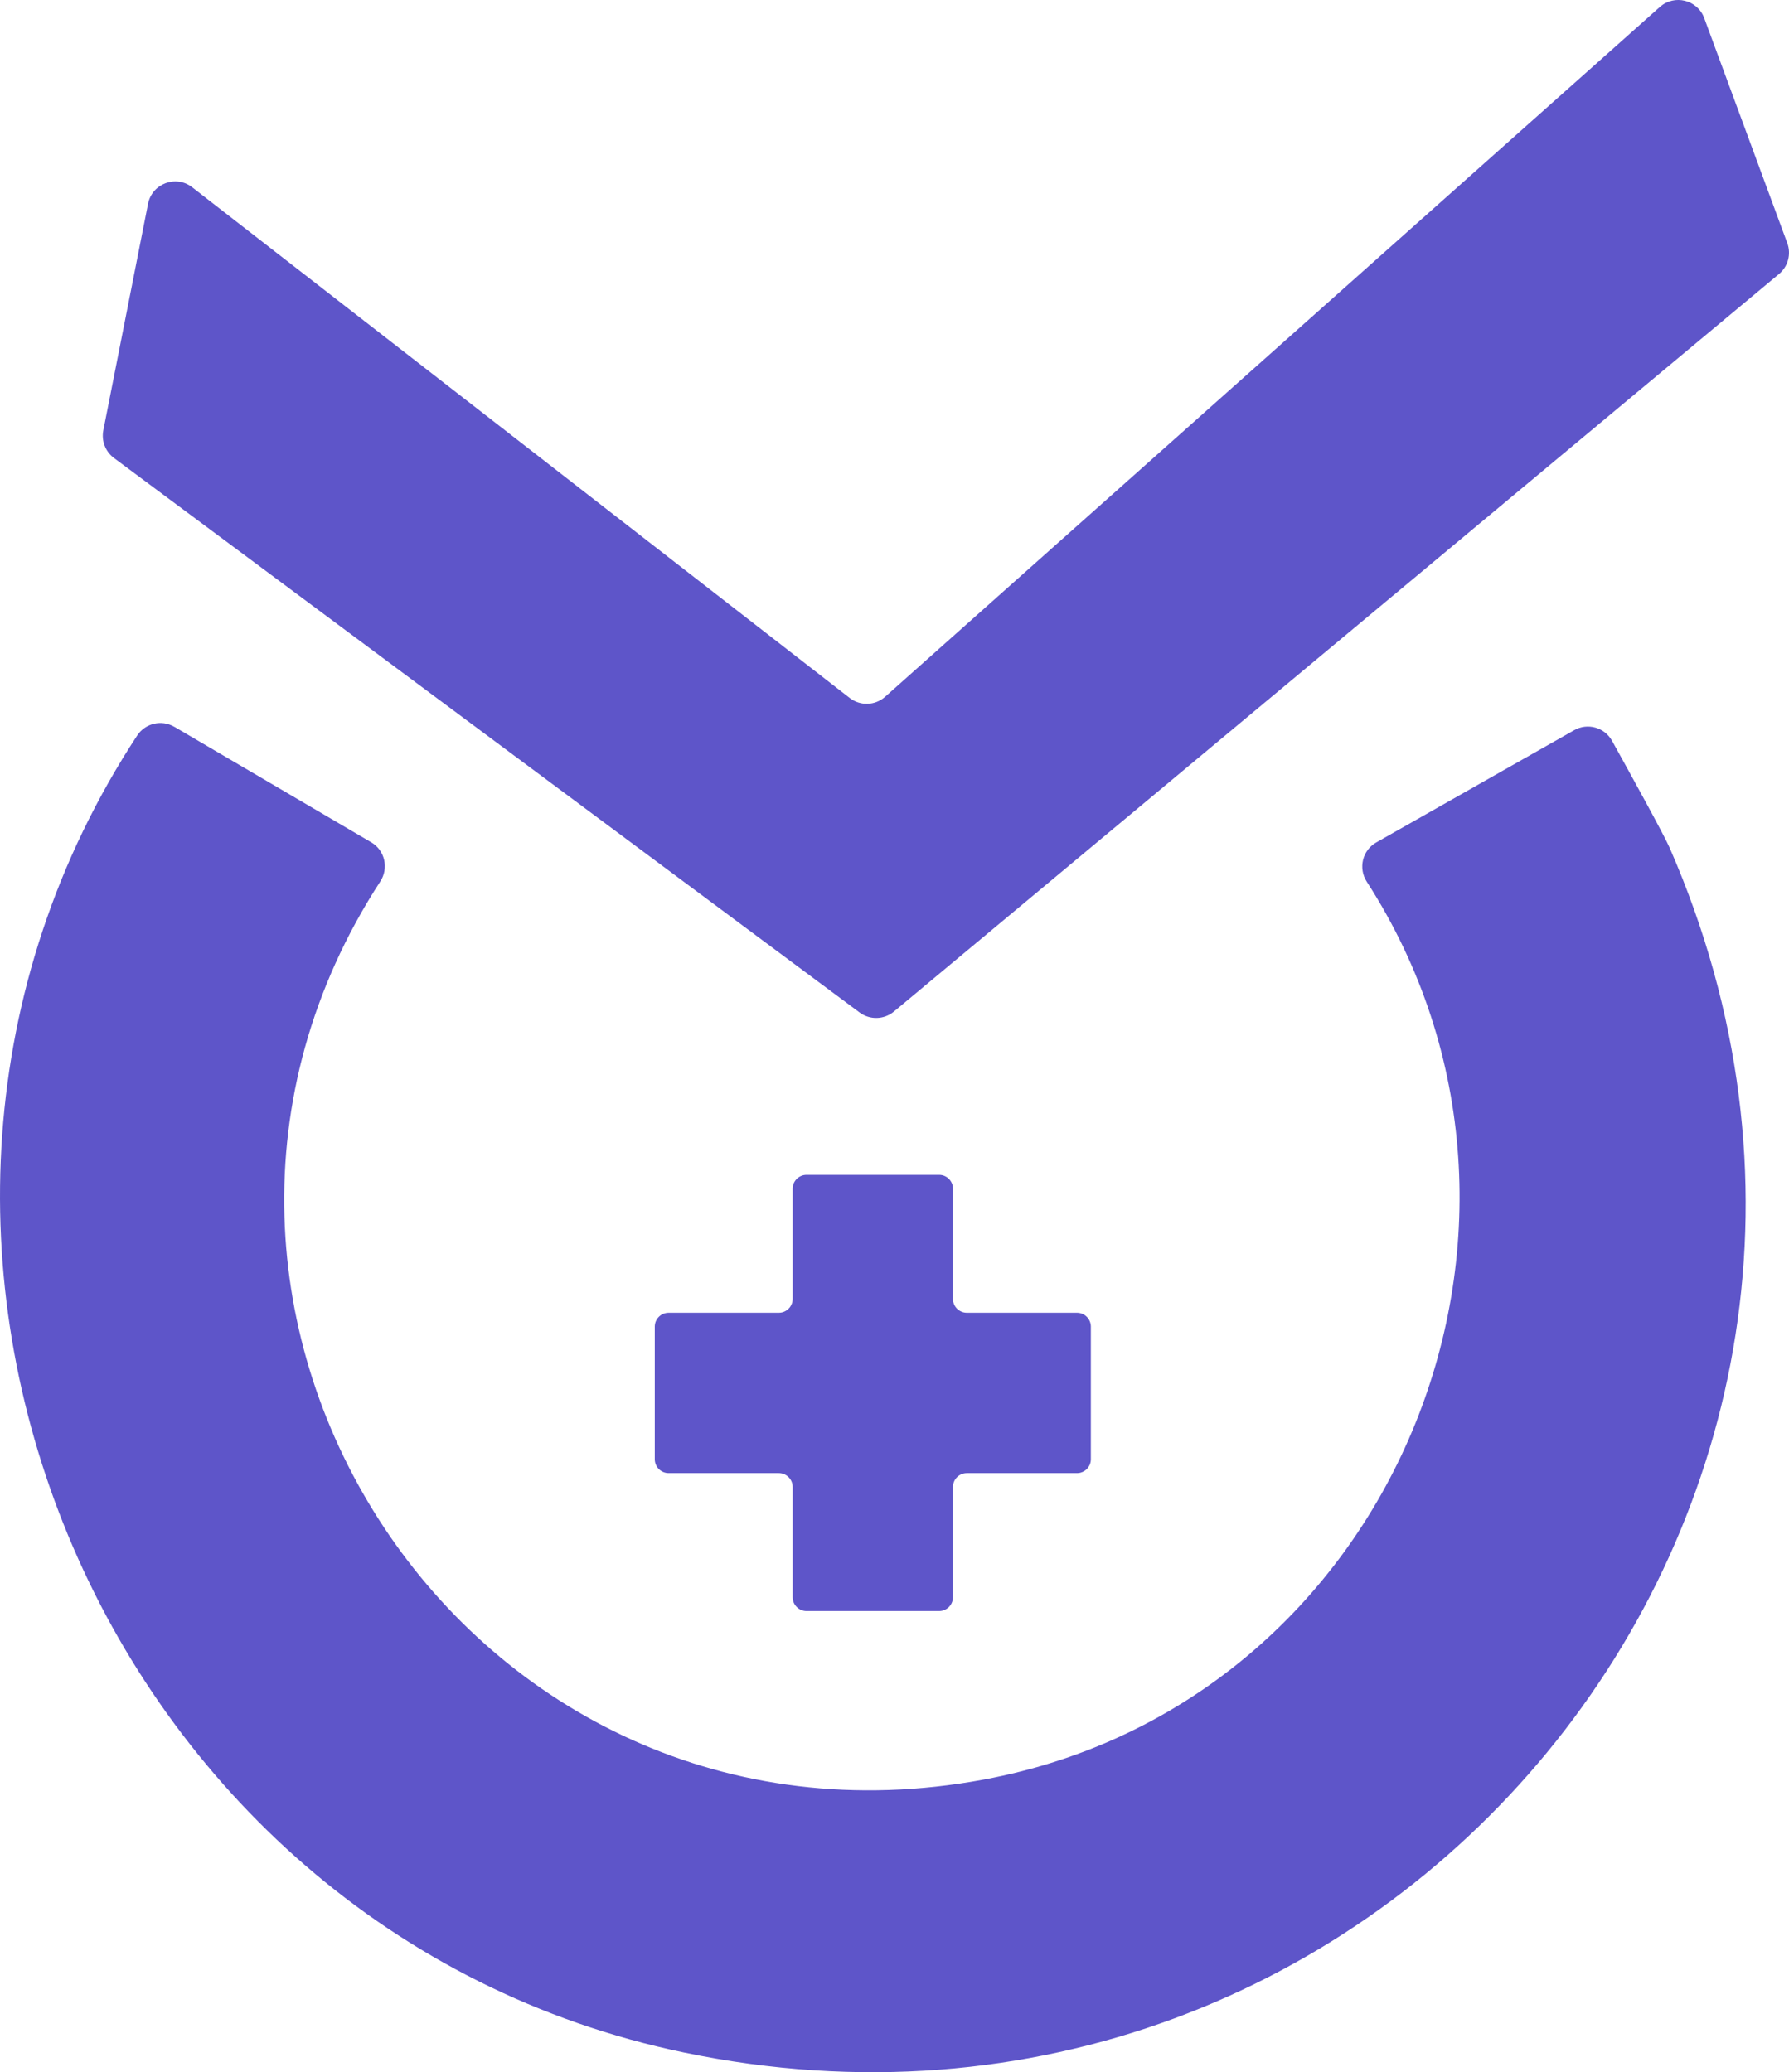
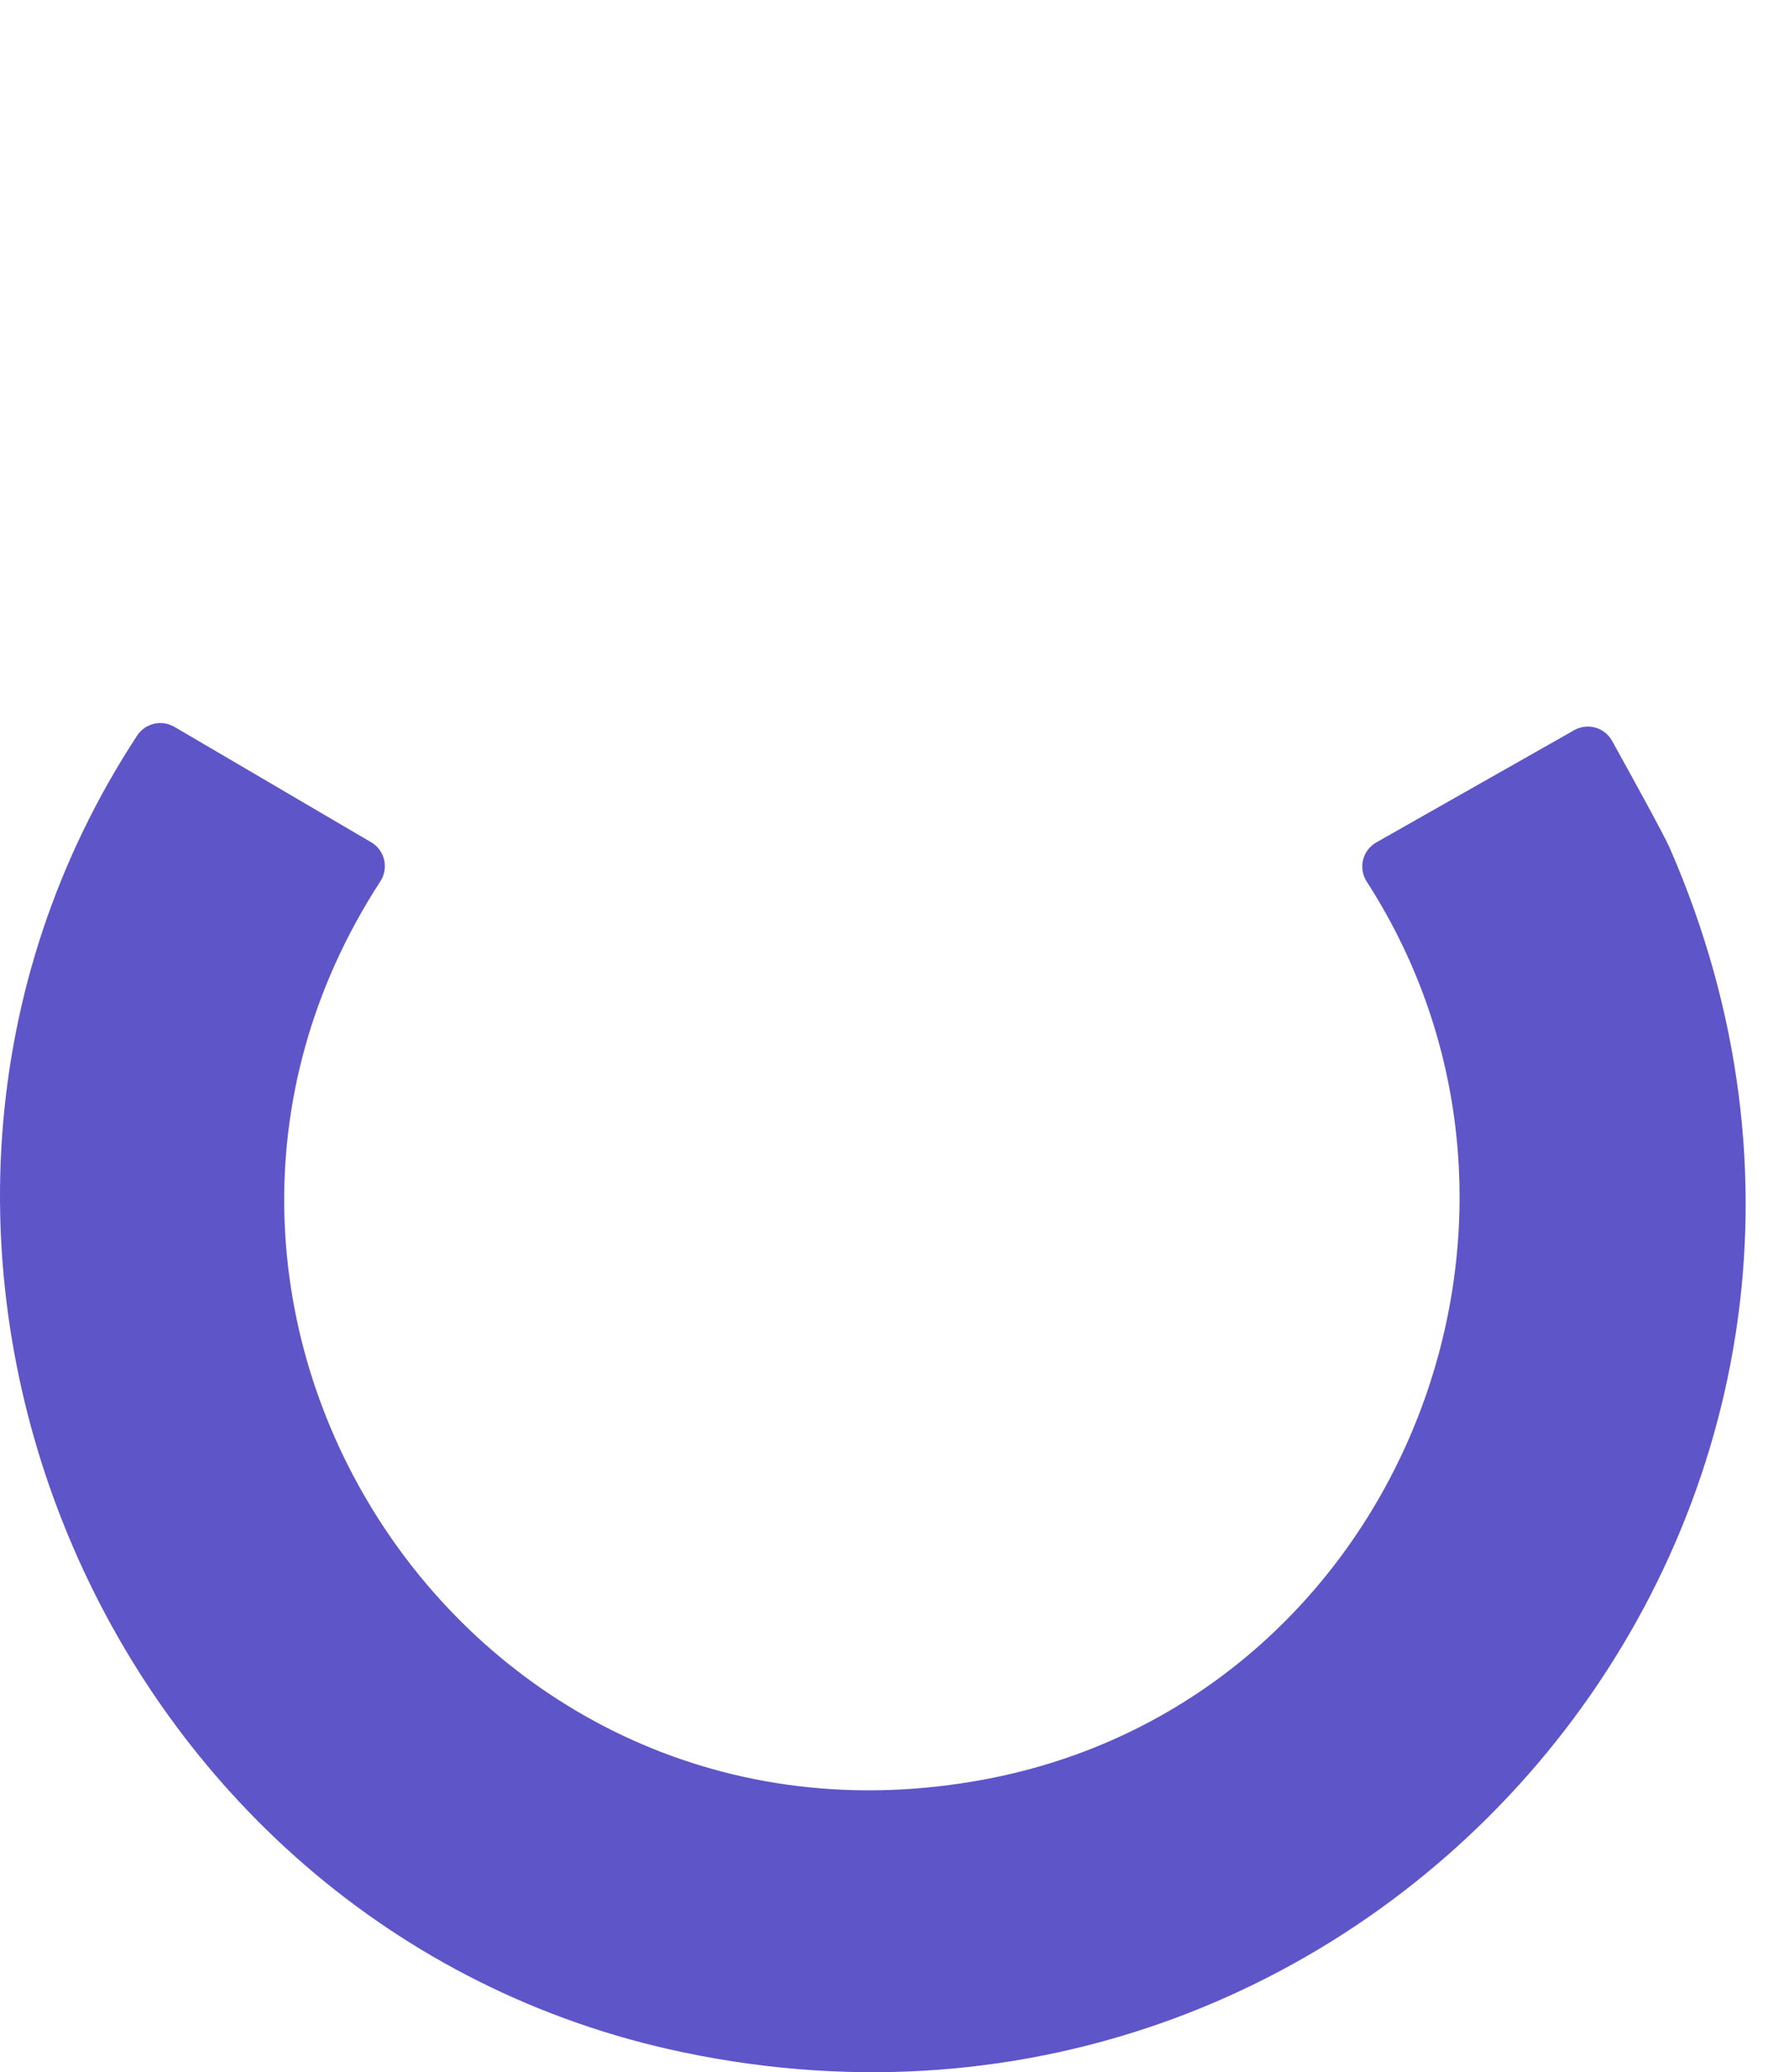
<svg xmlns="http://www.w3.org/2000/svg" id="Layer_2" data-name="Layer 2" viewBox="0 0 489.67 567.09">
  <defs>
    <style> .cls-1 { fill: #5e55c9; } </style>
  </defs>
  <g id="Layer_1-2" data-name="Layer 1">
    <g id="oOjZ8t">
      <g>
        <path class="cls-1" d="M47.74,198.91l53.87,31.6c3.75,2.2,4.85,7.07,2.48,10.72-76.24,117.33,23.8,271.99,165.13,245.79,112.19-20.8,165.64-151.49,104.88-245.73-2.37-3.68-1.21-8.58,2.6-10.74l54.17-30.72c3.67-2.08,8.32-.78,10.37,2.91,5.2,9.38,14.21,25.71,15.81,29.38,78.65,180.21-78.07,369.51-269.8,329.59C26.71,528.29-51.94,337.82,37.53,201.31c2.22-3.39,6.71-4.44,10.2-2.39Z" />
-         <path class="cls-1" d="M466.47,4.96l22.73,61.57c1.11,3.01.21,6.4-2.26,8.45l-242.27,201.85c-2.69,2.24-6.57,2.35-9.38.26L31.2,125.34c-2.35-1.75-3.48-4.69-2.92-7.56l12.24-62.01c1.09-5.54,7.64-7.98,12.09-4.52l179.96,139.76c2.89,2.24,6.96,2.11,9.7-.33L454.31,1.92c3.99-3.55,10.31-1.98,12.16,3.04Z" />
-         <path class="cls-1" d="M260.84,355.47v-30.16c0-2.09-1.7-3.79-3.79-3.79h-36.3c-2.09,0-3.79,1.7-3.79,3.79v30.16c0,2.09-1.7,3.79-3.79,3.79h-30.16c-2.09,0-3.79,1.7-3.79,3.79v36.3c0,2.09,1.7,3.79,3.79,3.79h30.16c2.09,0,3.79,1.7,3.79,3.79v30.17c0,2.09,1.7,3.79,3.79,3.79h36.3c2.09,0,3.79-1.7,3.79-3.79v-30.17c0-2.09,1.7-3.79,3.79-3.79h30.16c2.09,0,3.79-1.7,3.79-3.79v-36.3c0-2.09-1.7-3.79-3.79-3.79h-30.16c-2.09,0-3.79-1.7-3.79-3.79Z" />
      </g>
    </g>
  </g>
</svg>